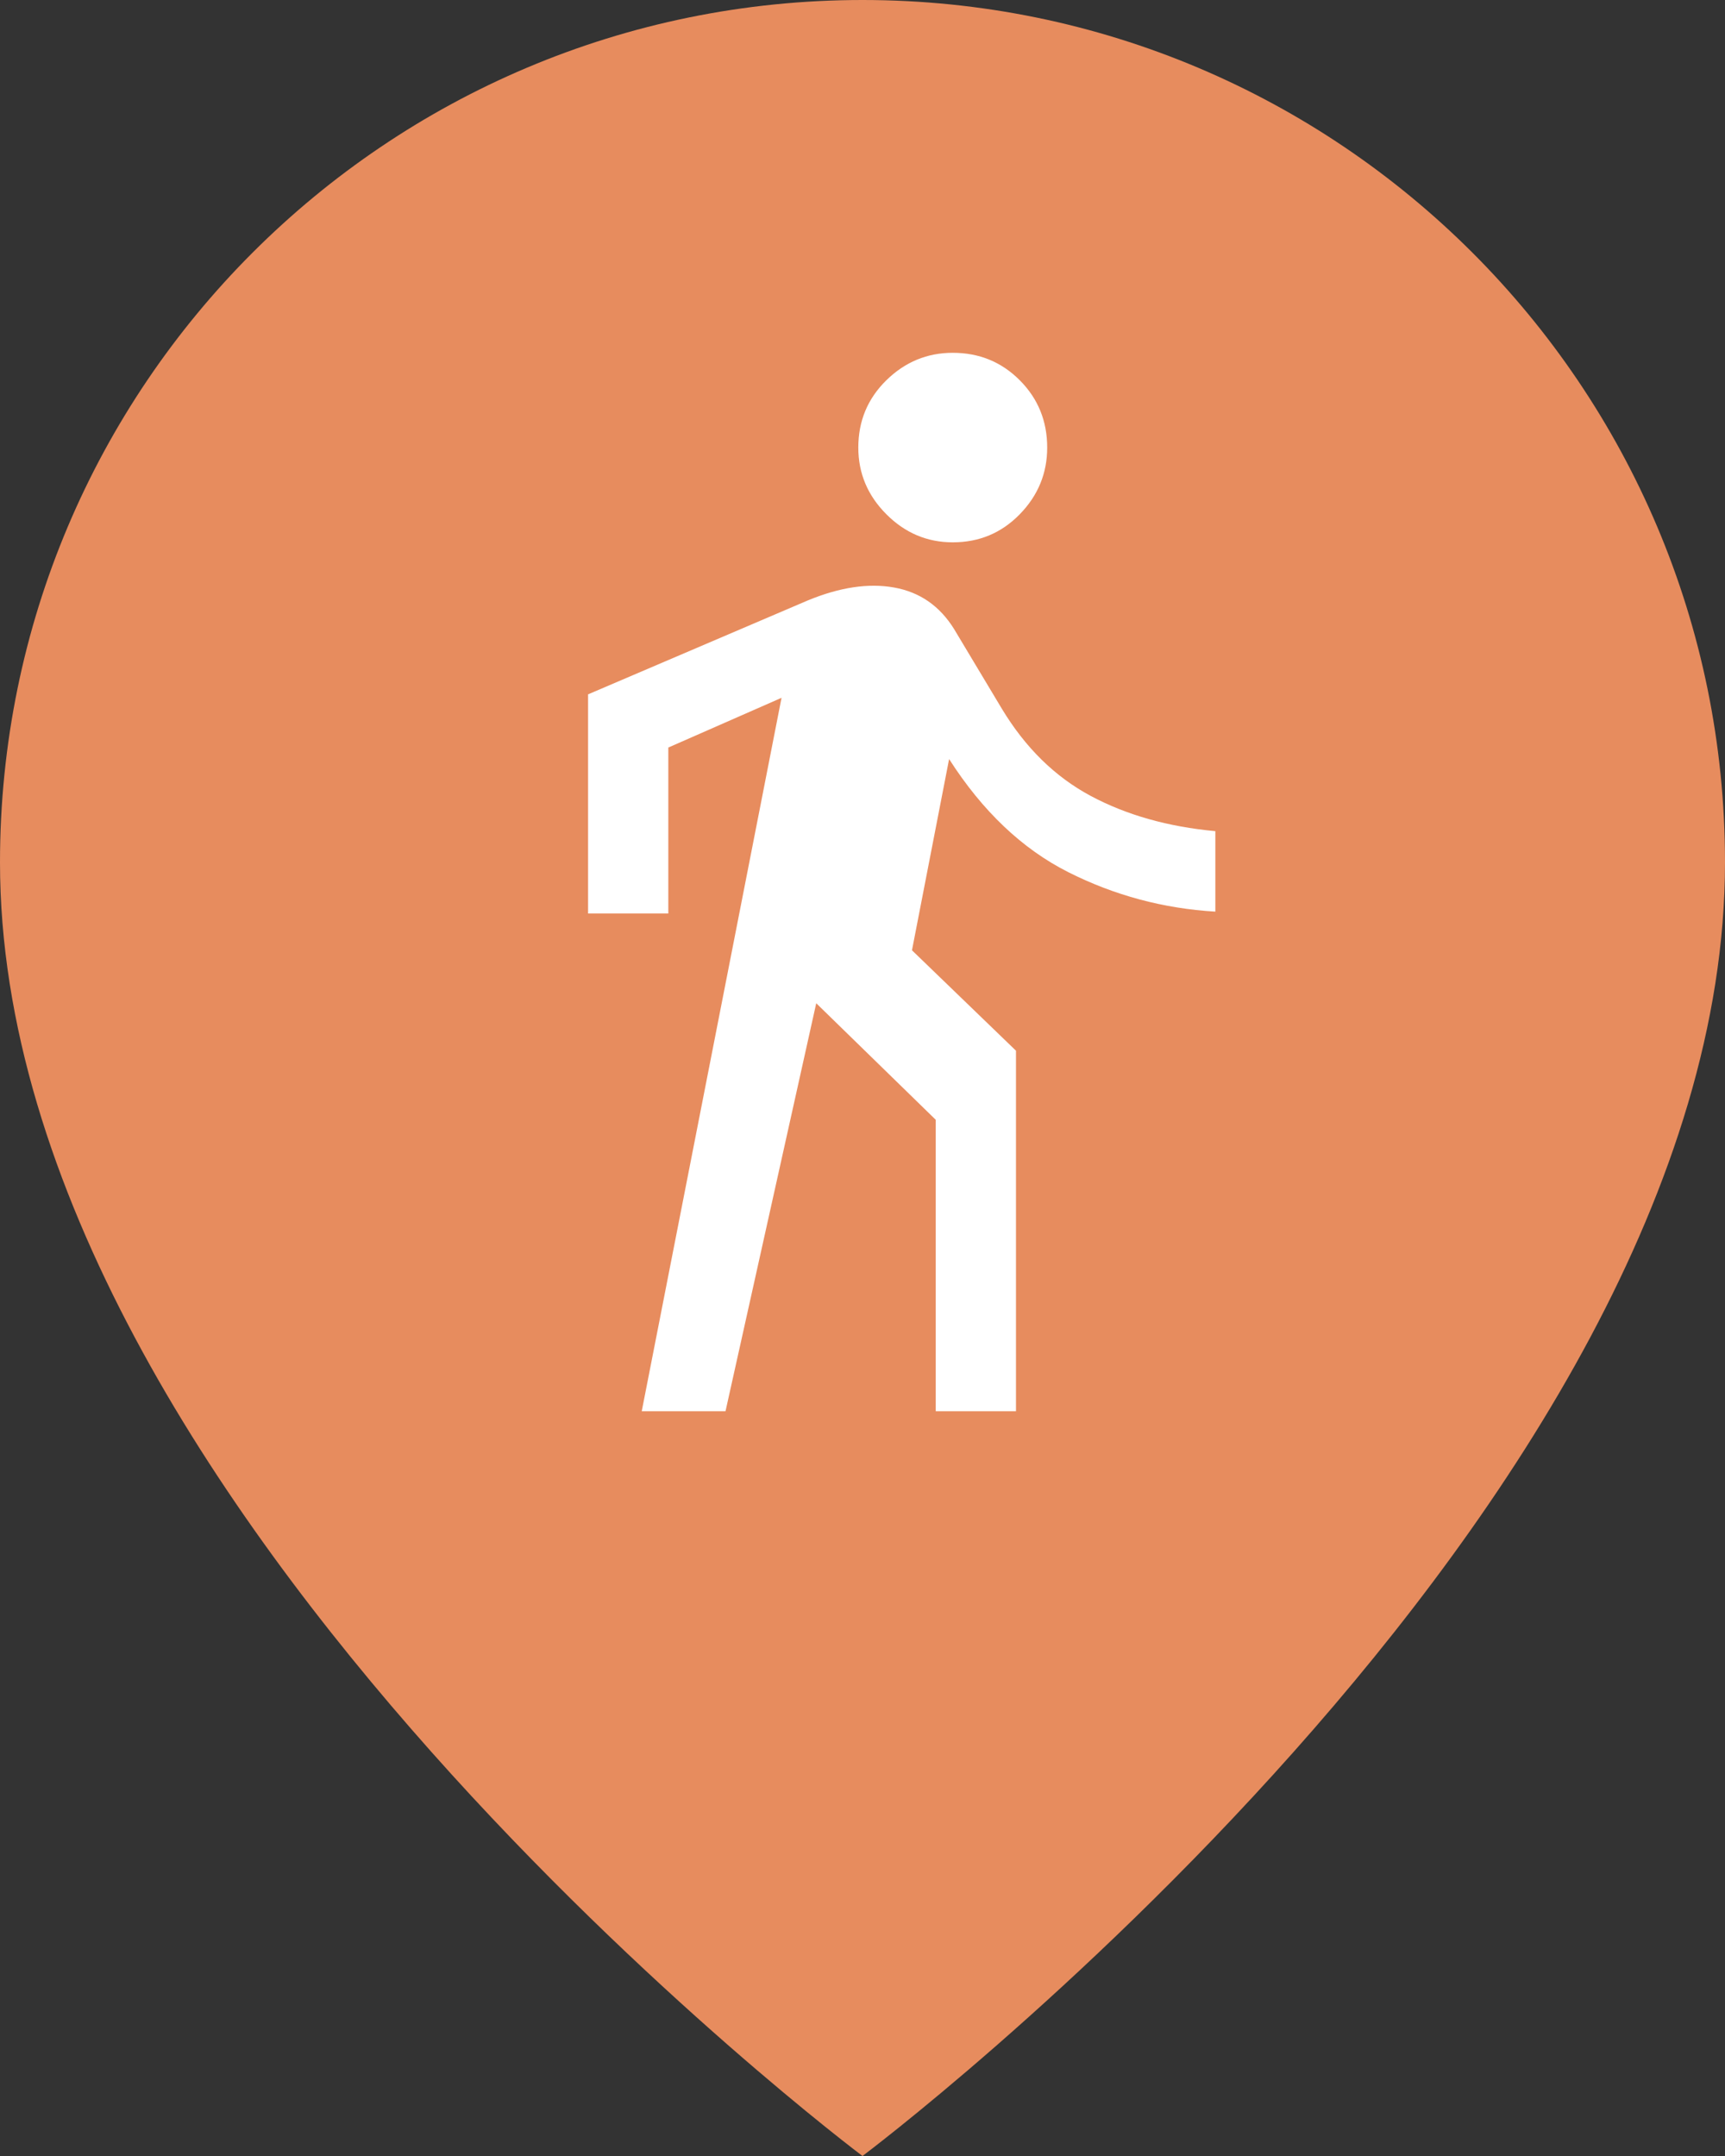
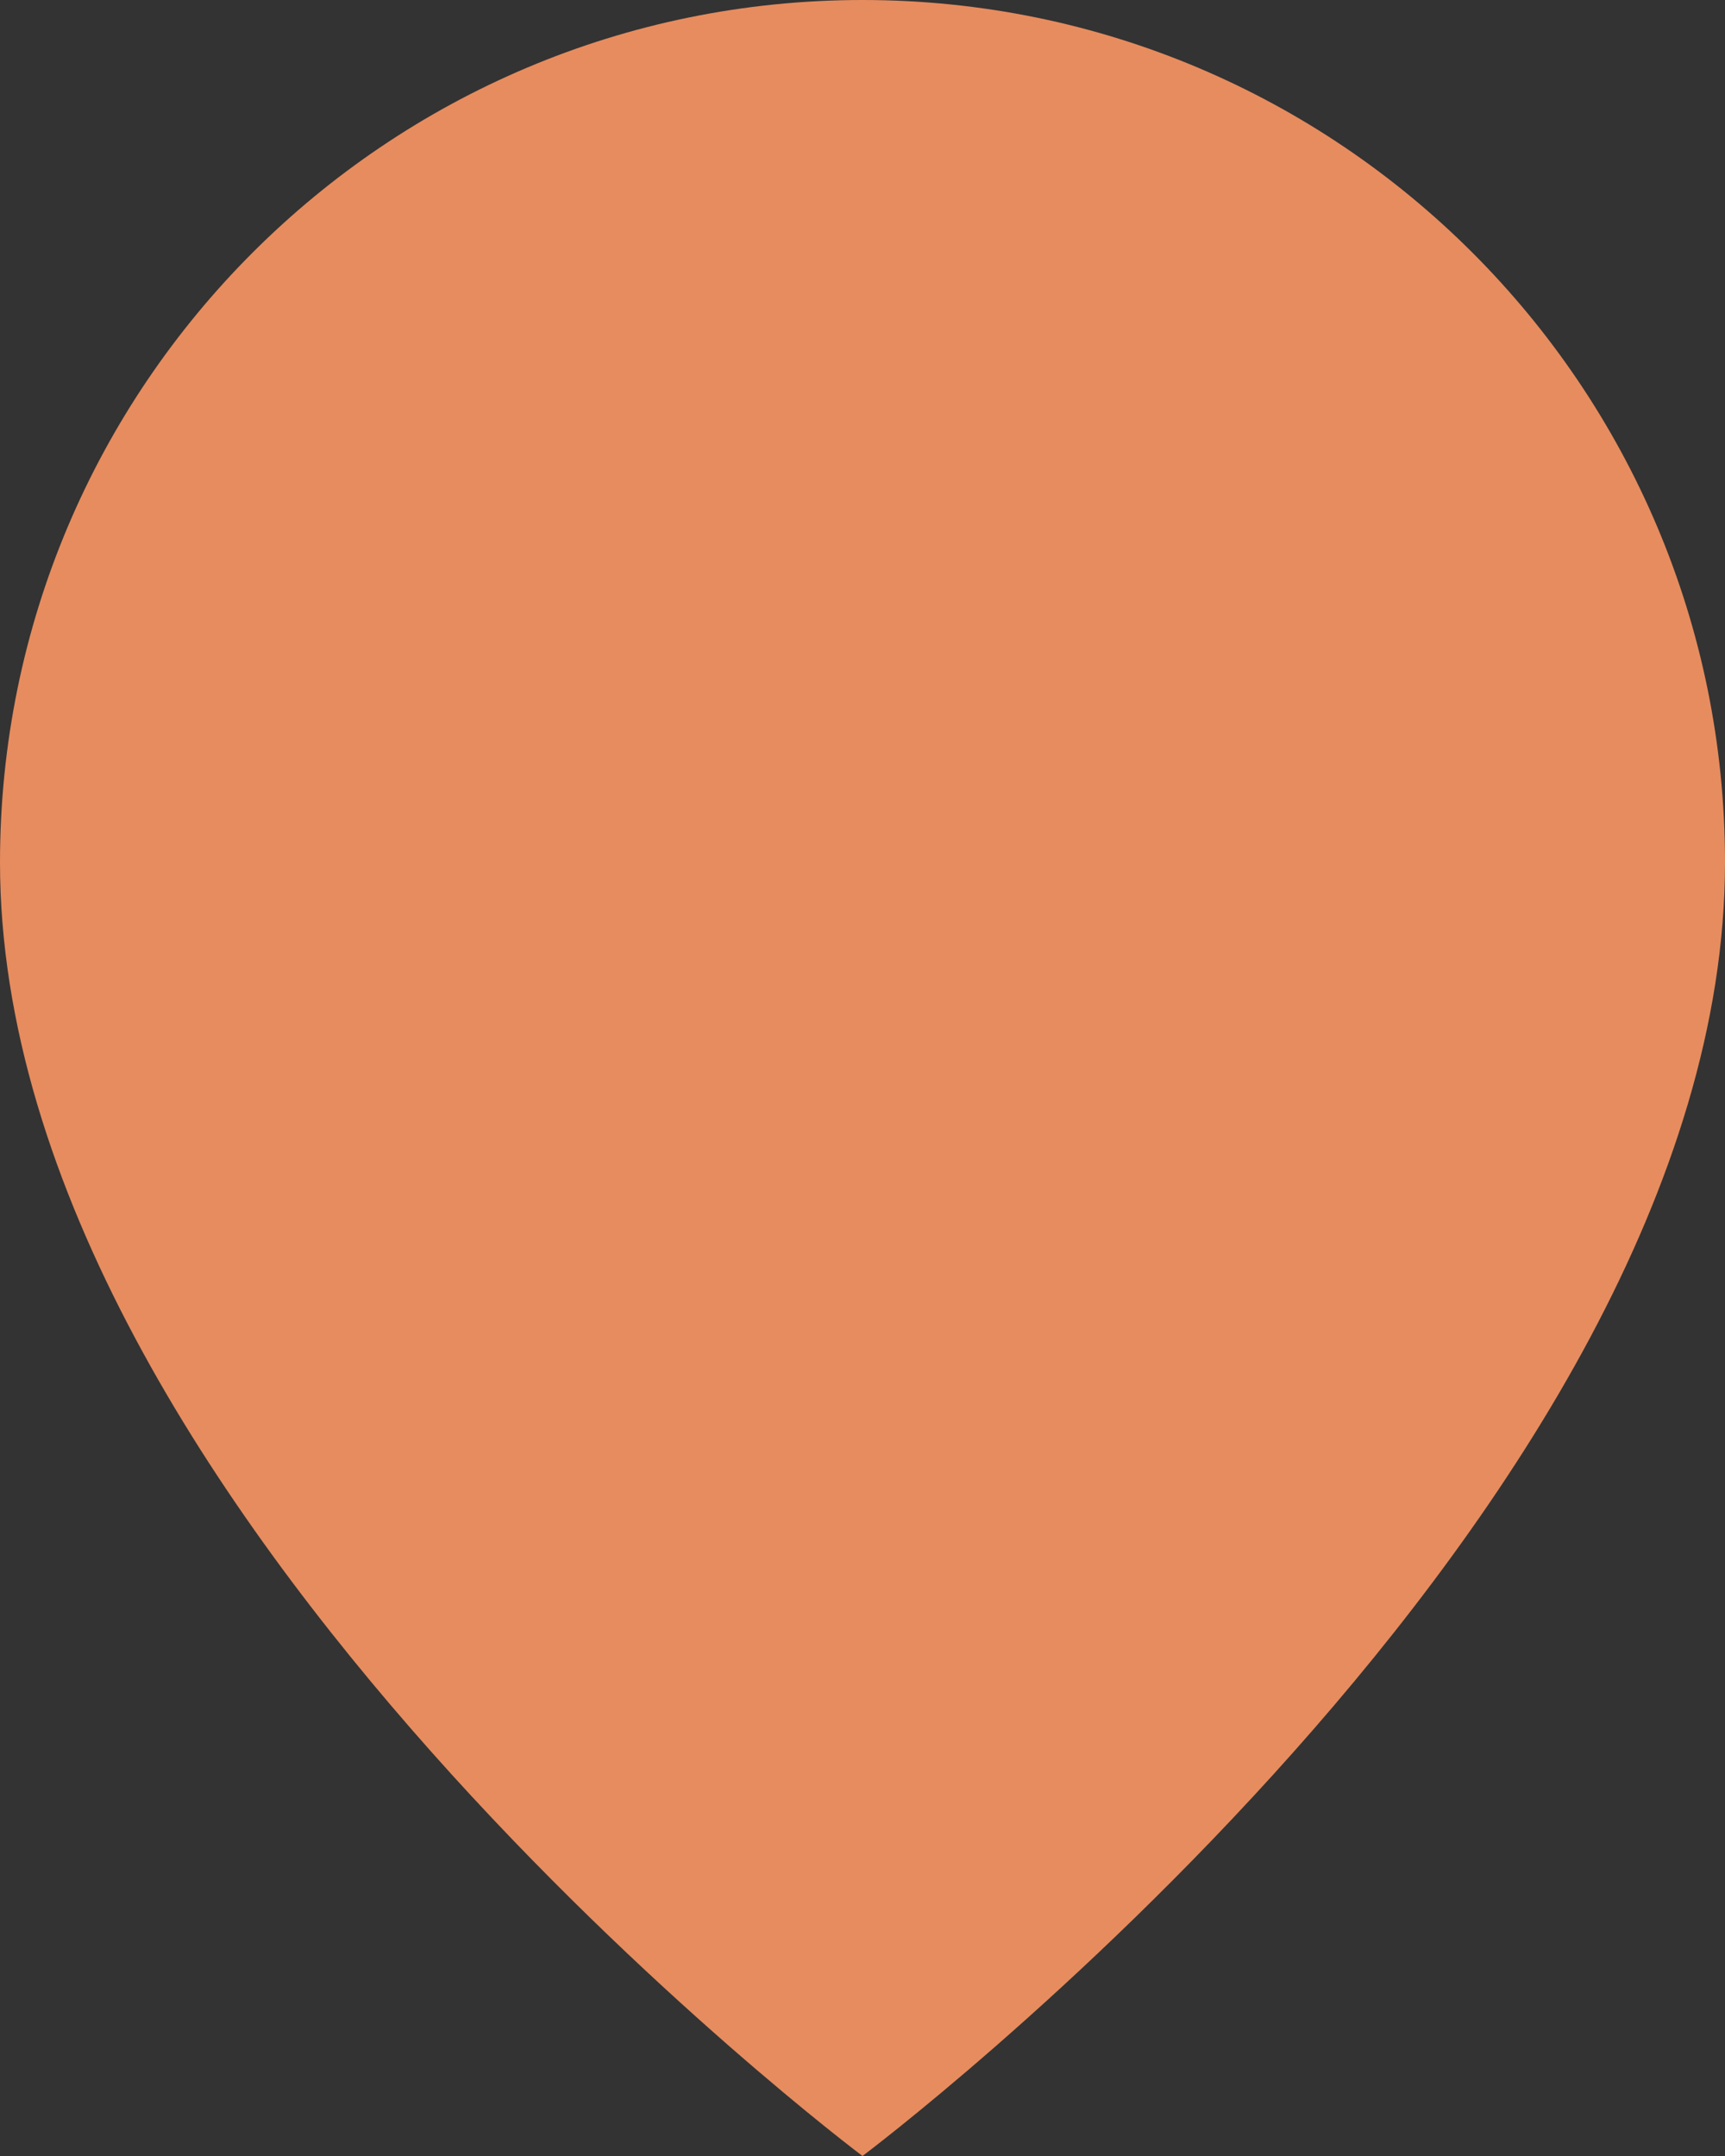
<svg xmlns="http://www.w3.org/2000/svg" width="44" height="55" viewBox="0 0 44 55" fill="none">
  <rect x="0" y="0" width="44" height="55" fill="#333333" stroke="none" />
  <path d="M44 22C44 38.5 22 55 22 55C22 55 0 38.5 0 22C0 9.85 9.85 0 22 0C34.15 0 44 9.85 44 22Z" fill="#E78C5E" />
-   <path d="M16.369 36L19.935 17.801L17.047 19.07V23.304H15V17.713L20.605 15.317C21.421 14.98 22.155 14.87 22.808 14.988C23.461 15.105 23.97 15.458 24.336 16.047L25.552 18.076C26.152 19.072 26.907 19.814 27.819 20.303C28.731 20.791 29.791 21.091 31 21.203V23.256C29.674 23.177 28.424 22.841 27.249 22.249C26.075 21.657 25.062 20.695 24.209 19.364L23.262 24.242L25.915 26.804V36H23.868V28.566L20.82 25.593L18.506 36H16.369ZM24.302 13.835C23.649 13.835 23.084 13.596 22.608 13.118C22.131 12.64 21.893 12.073 21.893 11.418C21.893 10.741 22.131 10.169 22.608 9.701C23.084 9.234 23.649 9 24.302 9C24.977 9 25.547 9.234 26.012 9.701C26.478 10.169 26.711 10.741 26.711 11.418C26.711 12.073 26.478 12.64 26.012 13.118C25.547 13.596 24.977 13.835 24.302 13.835Z" fill="white" />
</svg>